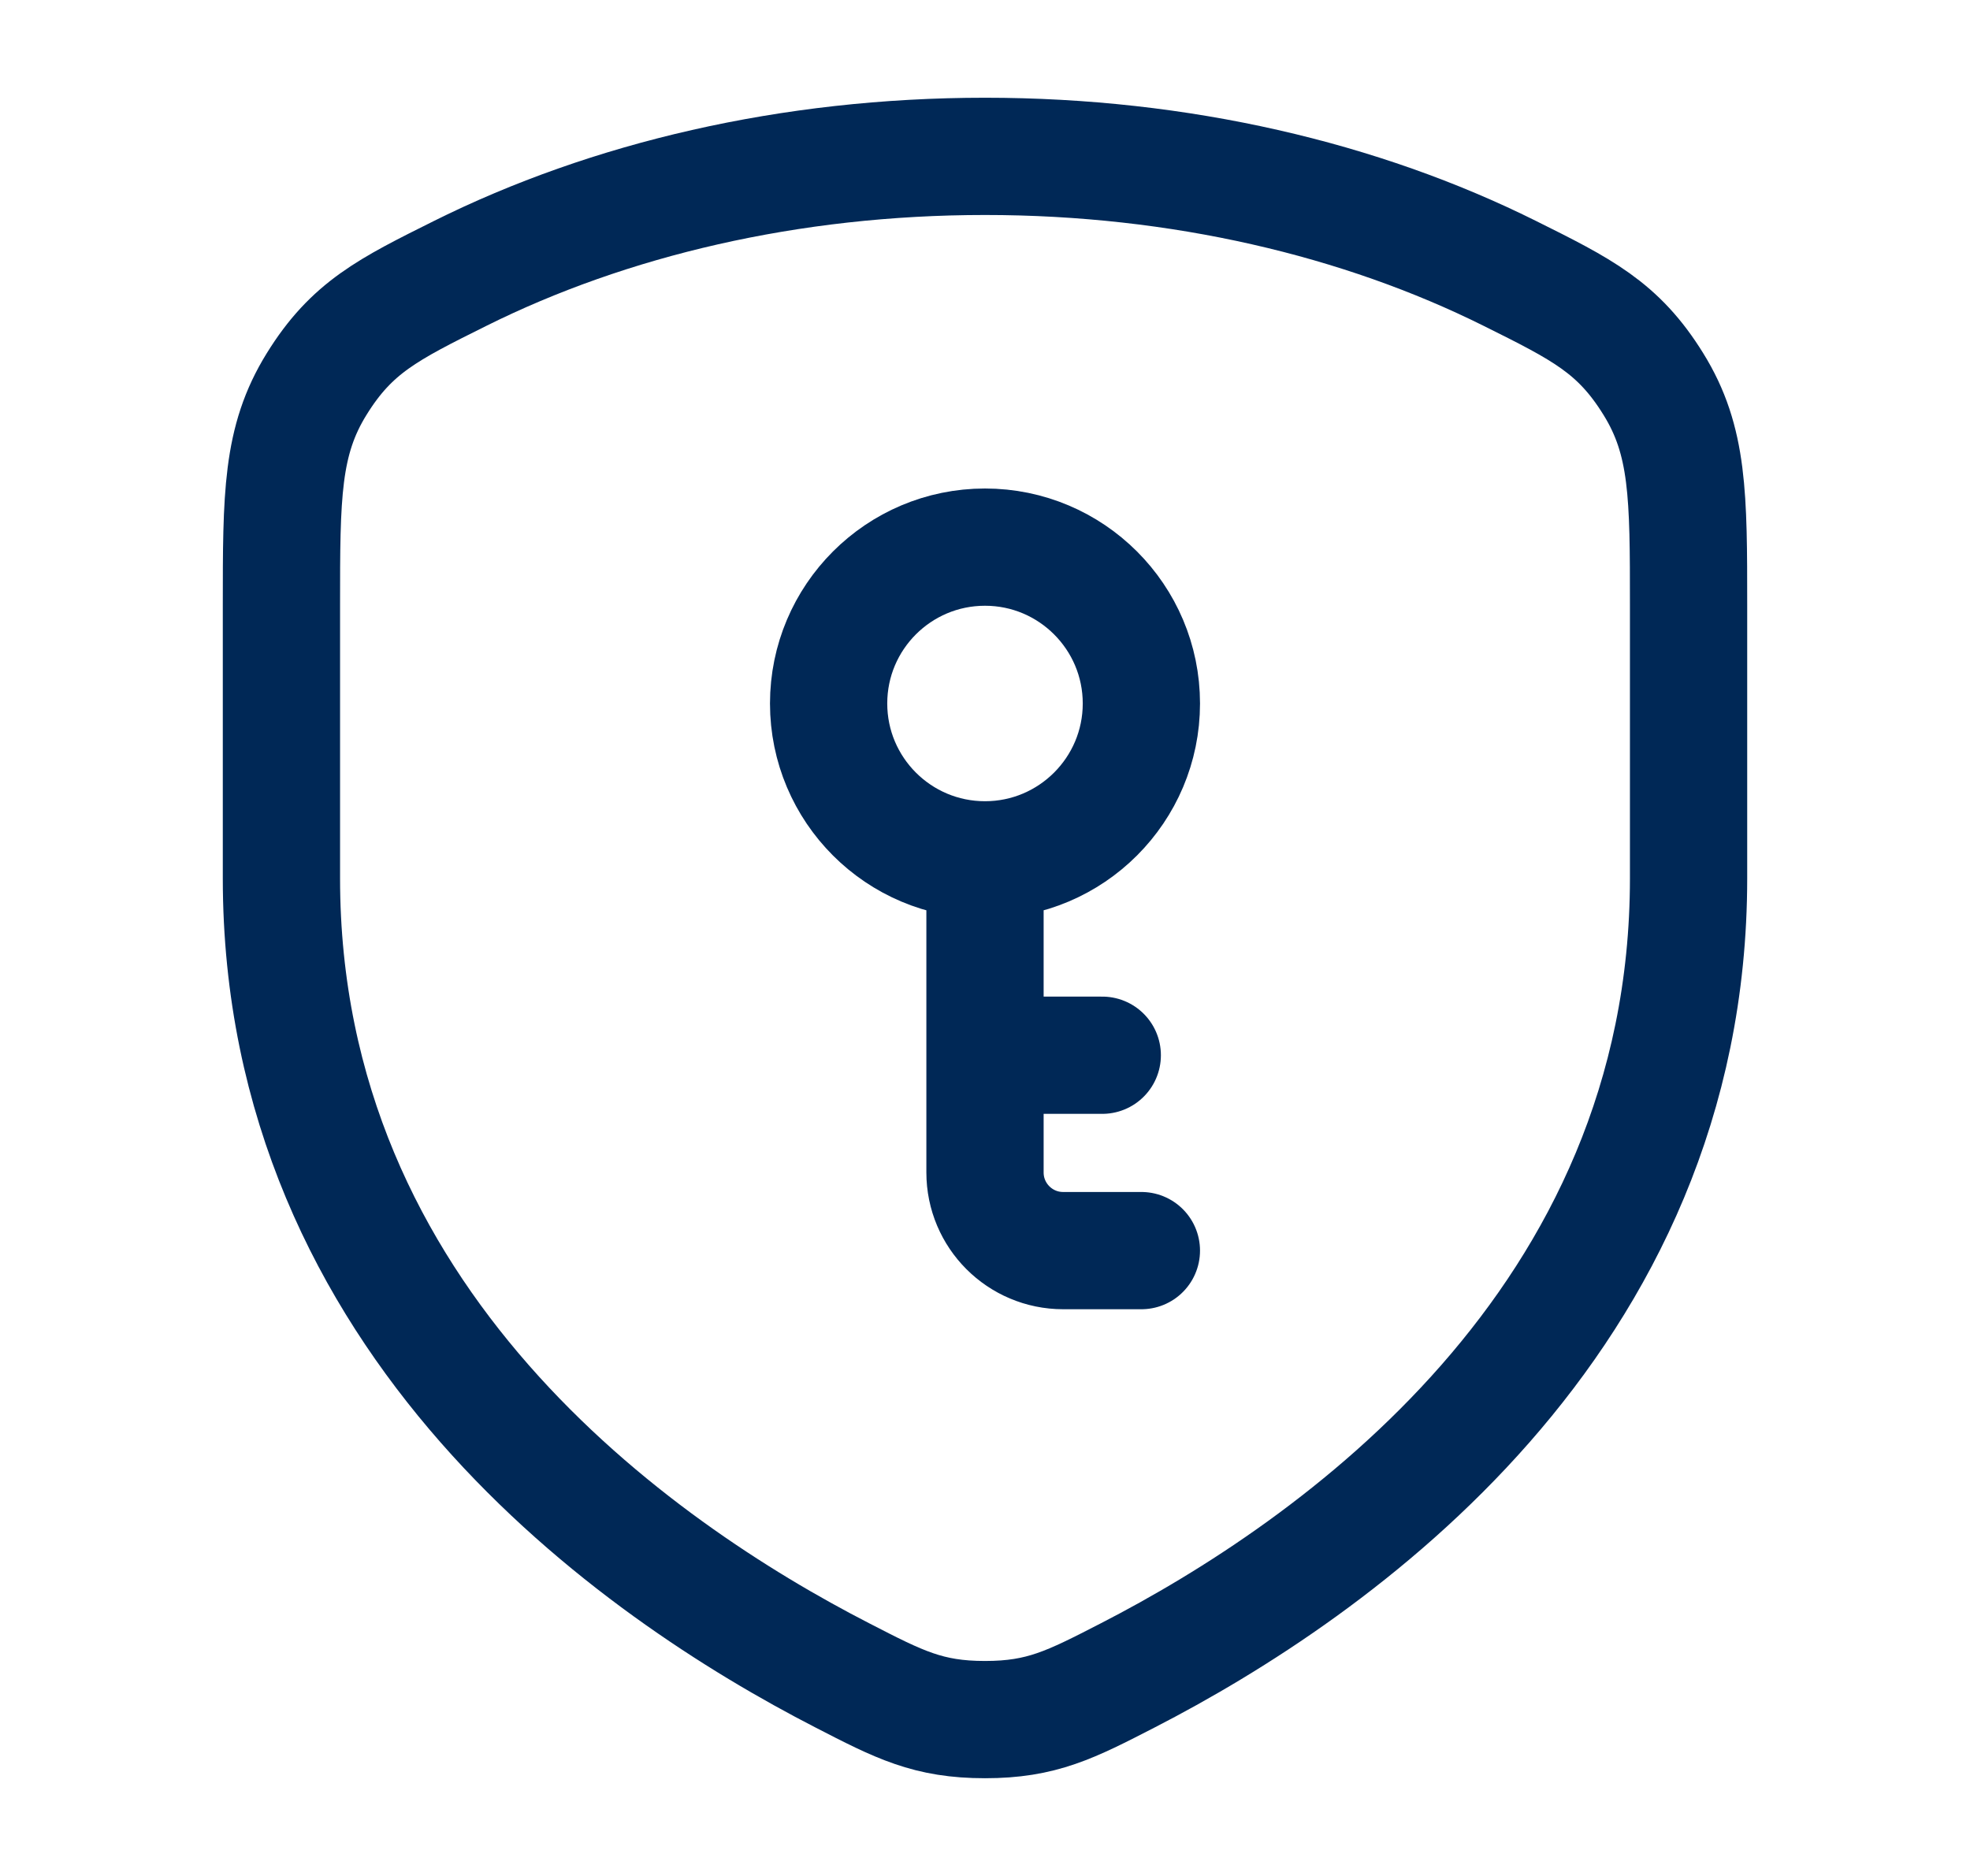
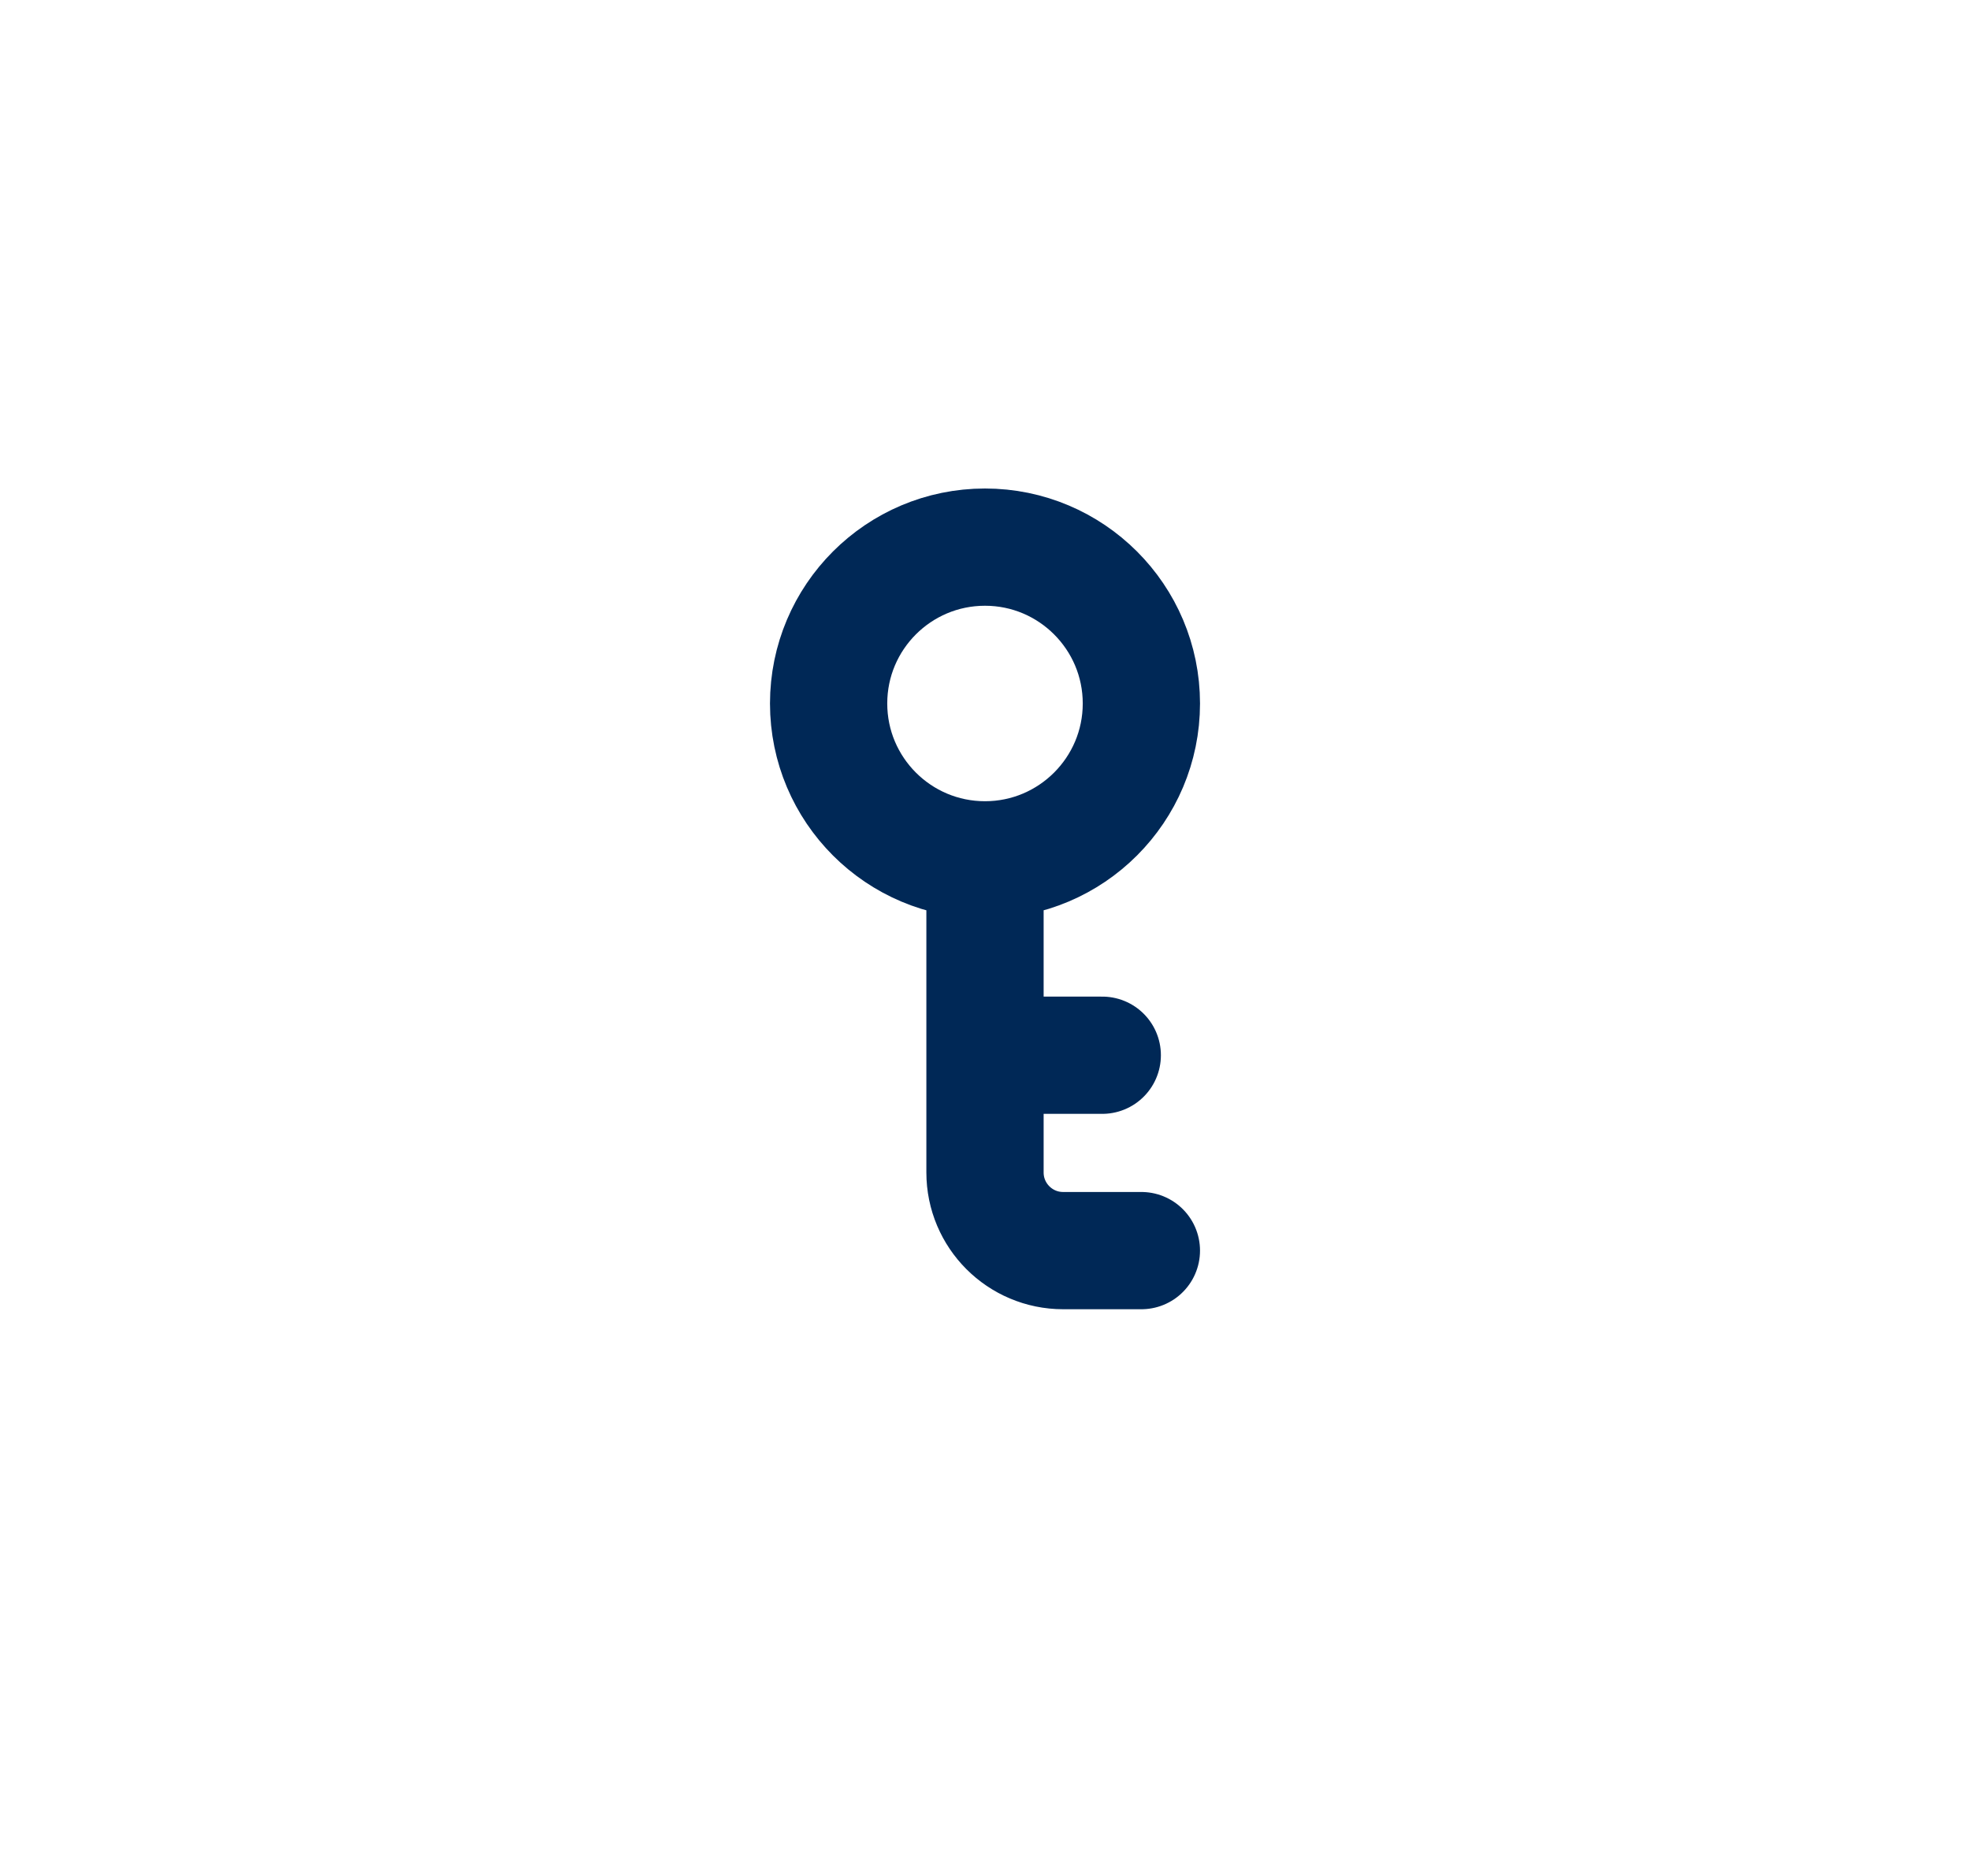
<svg xmlns="http://www.w3.org/2000/svg" width="21" height="20" viewBox="0 0 21 20" fill="none">
-   <path d="M16.091 2.913C14.514 2.128 12.584 1.667 10.5 1.667C8.416 1.667 6.486 2.128 4.909 2.913C4.136 3.298 3.749 3.49 3.375 4.095C3 4.7 3 5.285 3 6.457V9.364C3 14.1 6.785 16.734 8.978 17.861C9.589 18.176 9.895 18.333 10.5 18.333C11.105 18.333 11.411 18.176 12.023 17.861C14.215 16.734 18 14.1 18 9.364V6.457C18 5.285 18 4.7 17.625 4.095C17.251 3.49 16.864 3.298 16.091 2.913Z" stroke="#002856" stroke-width="1.25" stroke-linecap="round" stroke-linejoin="round" />
  <path d="M10.5 9.167C11.42 9.167 12.167 8.42 12.167 7.5C12.167 6.58 11.42 5.833 10.5 5.833C9.579 5.833 8.833 6.58 8.833 7.5C8.833 8.42 9.579 9.167 10.5 9.167ZM10.5 9.167V11.25M10.5 11.25V12.5C10.5 12.96 10.873 13.333 11.333 13.333H12.167M10.5 11.25H11.75" stroke="#002856" stroke-width="1.25" stroke-linecap="round" stroke-linejoin="round" />
</svg>